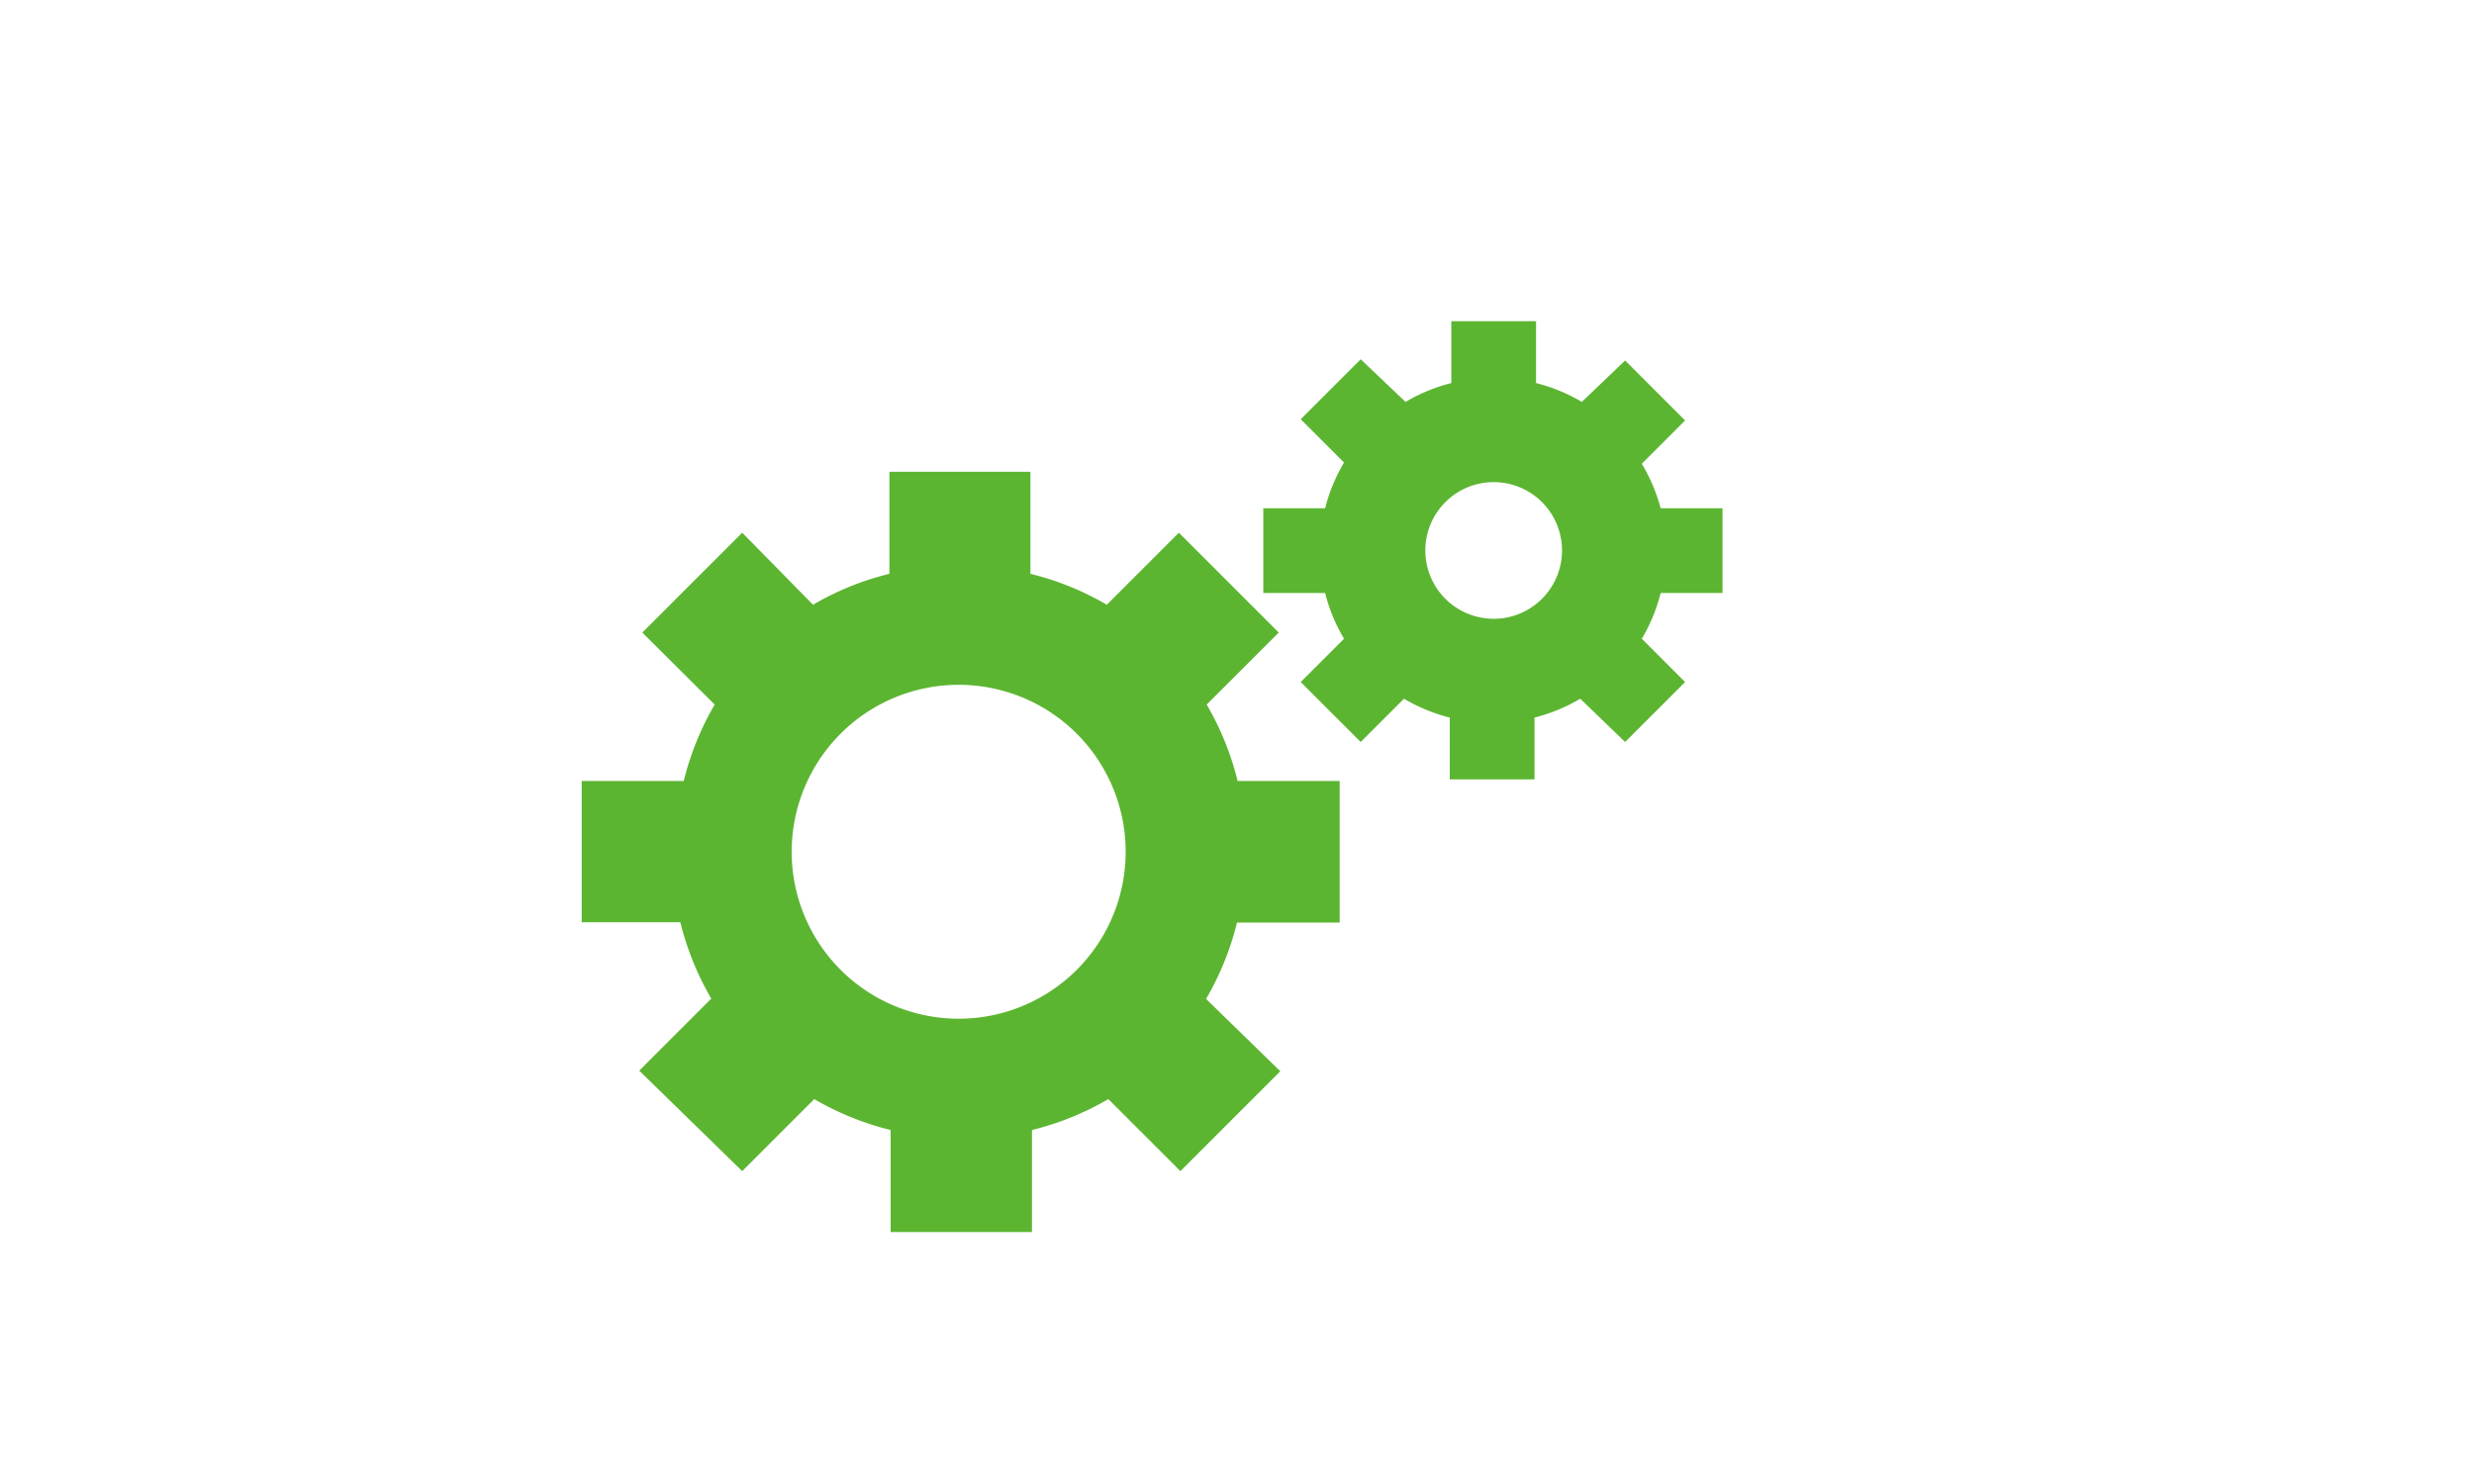
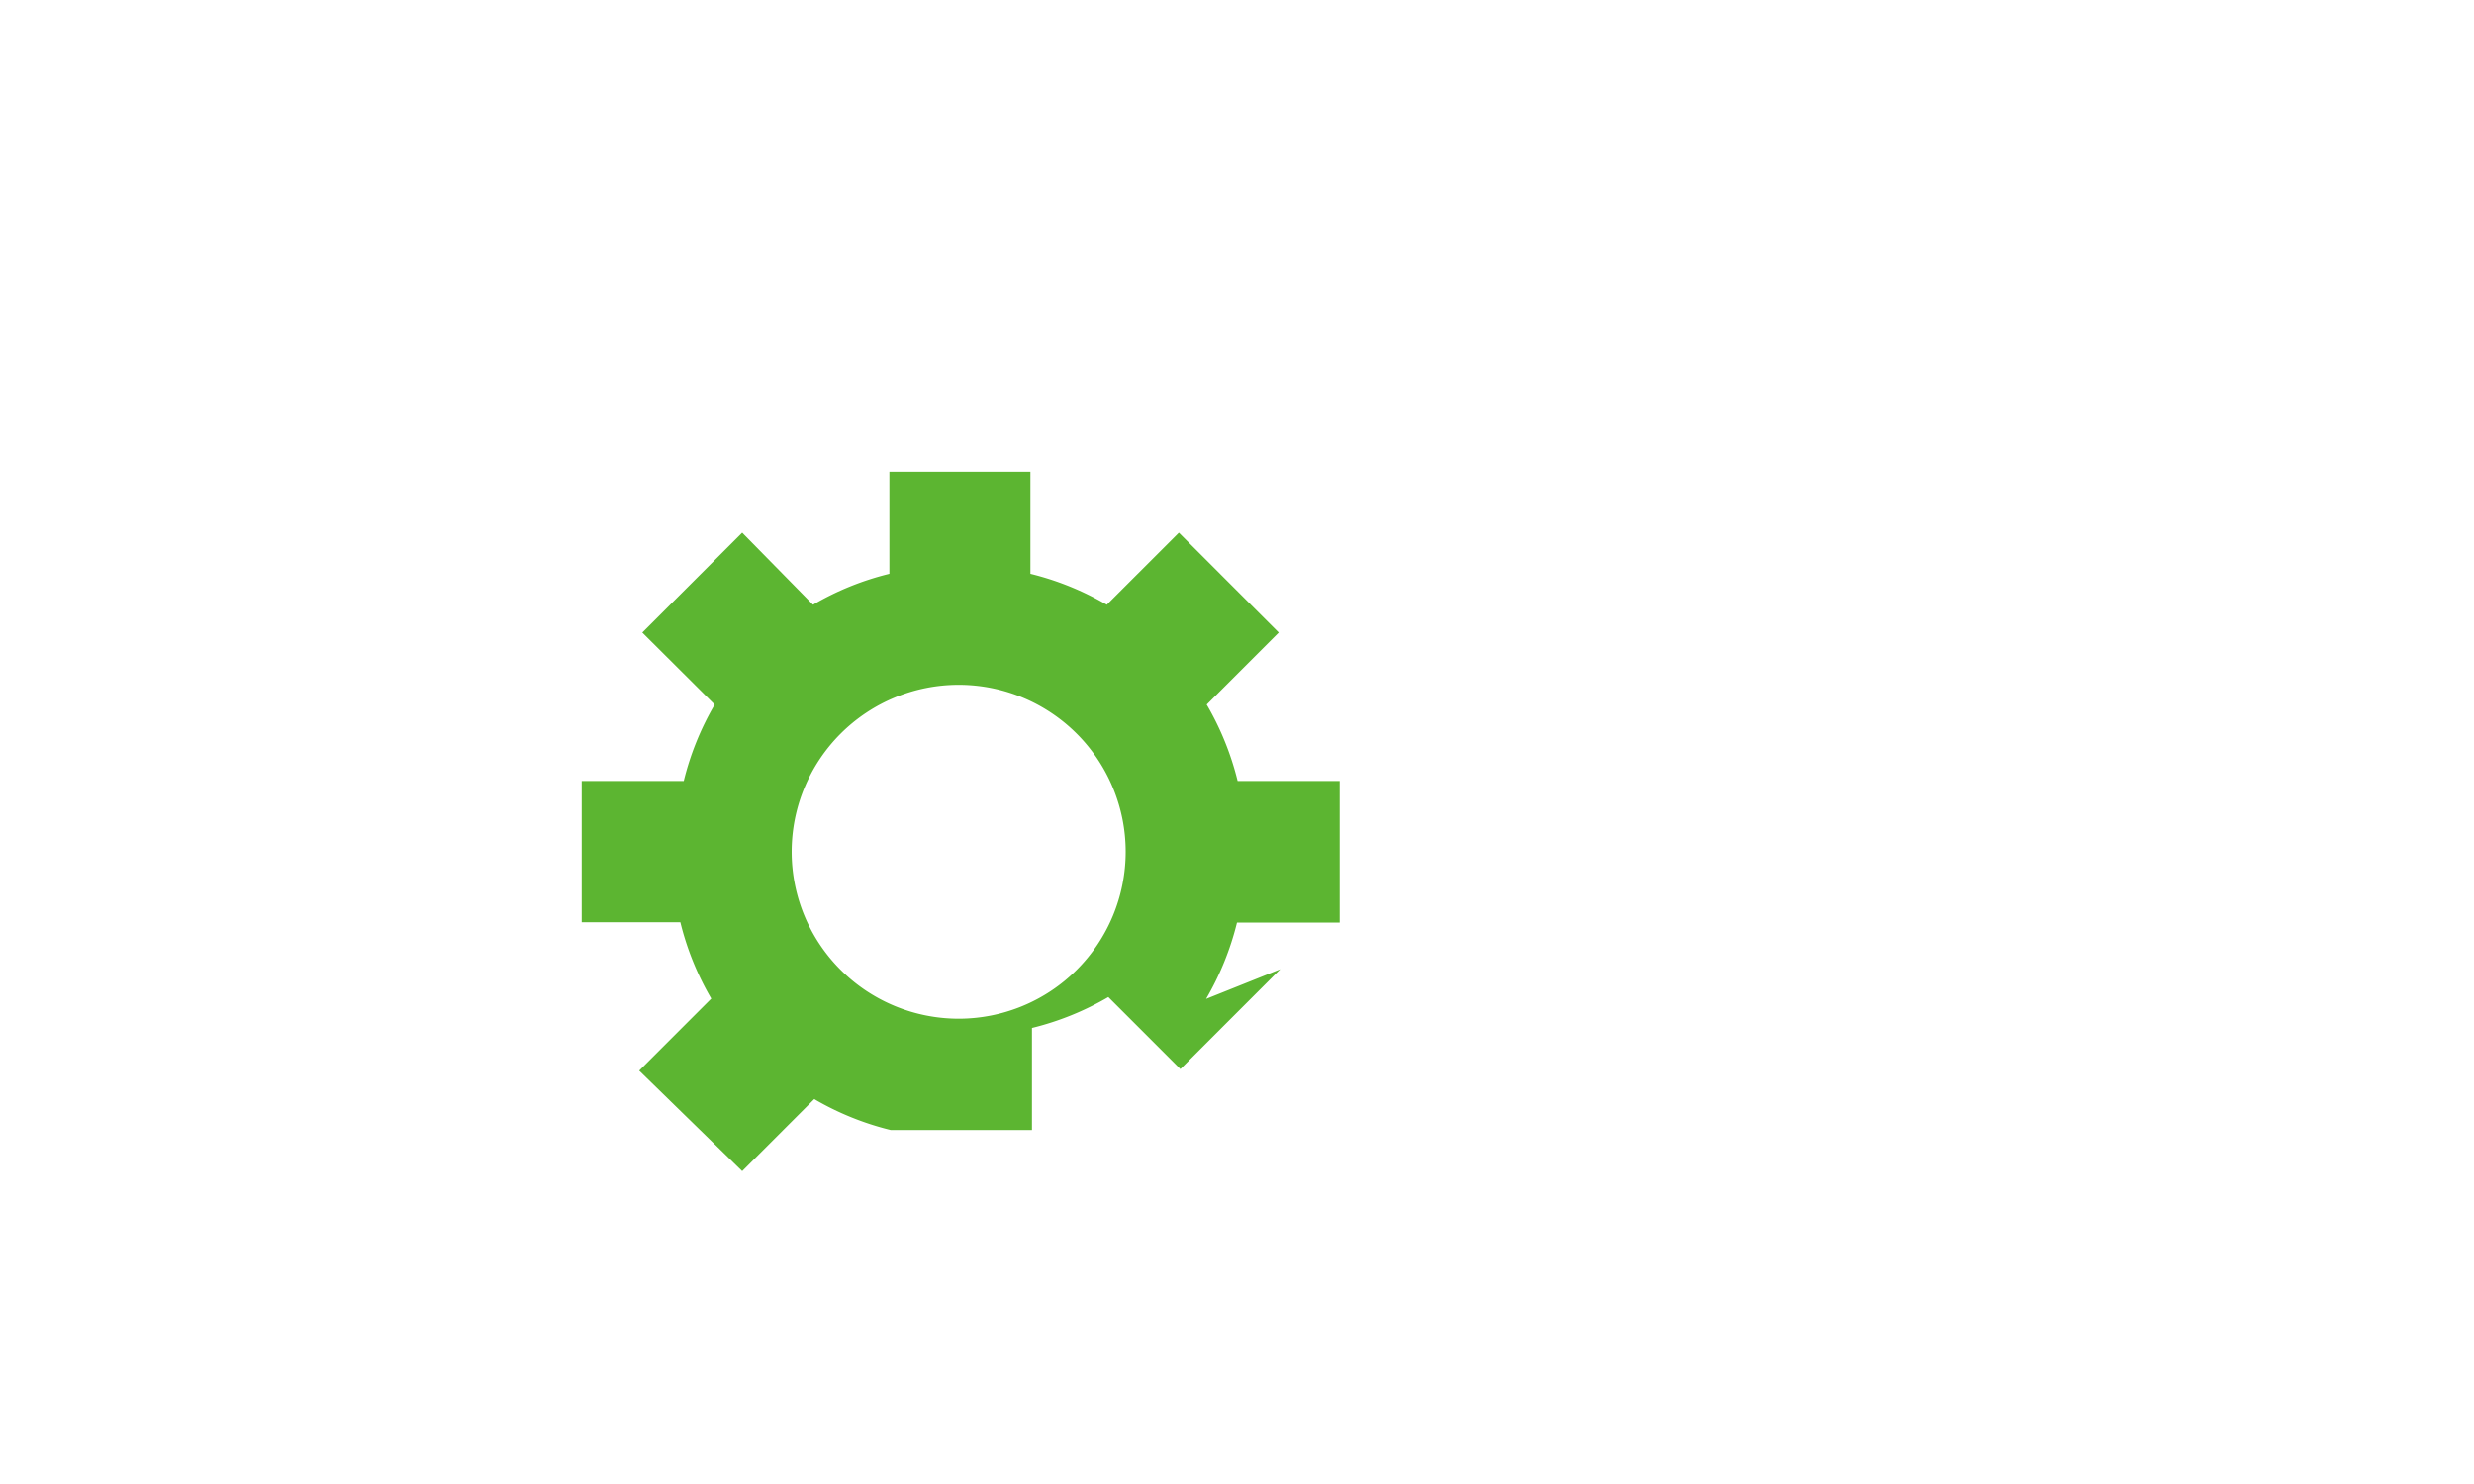
<svg xmlns="http://www.w3.org/2000/svg" id="レイヤー_1" data-name="レイヤー 1" width="80" height="48" viewBox="0 0 80 48">
  <defs>
    <style>
      .cls-1 {
        fill: none;
      }

      .cls-2 {
        clip-path: url(#clip-path);
      }

      .cls-3 {
        fill: #5cb531;
      }
    </style>
    <clipPath id="clip-path">
-       <rect class="cls-1" x="45.82" y="-3067.9" width="53.42" height="54" />
-     </clipPath>
+       </clipPath>
  </defs>
  <title>cloud-list03-icon04</title>
  <g>
-     <path class="cls-3" d="M31,32.95a5.4,5.4,0,1,1,5.4-5.4A5.4,5.4,0,0,1,31,32.95Zm12.32-3.11V25.26h-3.3a9.29,9.29,0,0,0-1-2.47l2.33-2.33-3.23-3.23-2.33,2.33a9.28,9.28,0,0,0-2.47-1v-3.3H28.76v3.3a9.22,9.22,0,0,0-2.47,1L24,17.23l-3.23,3.23,2.34,2.33a9.28,9.28,0,0,0-1,2.47h-3.3v4.57H22a9.29,9.29,0,0,0,1,2.47l-2.33,2.33L24,37.88l2.33-2.33a9.26,9.26,0,0,0,2.47,1v3.3h4.57v-3.3a9.27,9.27,0,0,0,2.47-1l2.33,2.33,3.23-3.23L39,32.31a9.31,9.31,0,0,0,1-2.47Z" />
-     <path class="cls-3" d="M46.74,19.37a2.21,2.21,0,1,1,3.12,0A2.21,2.21,0,0,1,46.74,19.37ZM52.55,24l1.94-1.94-1.4-1.4a5.54,5.54,0,0,0,.61-1.48h2V16.44h-2A5.59,5.59,0,0,0,53.09,15l1.4-1.4-1.94-1.94L51.15,13a5.55,5.55,0,0,0-1.48-.61v-2H46.93v2a5.58,5.58,0,0,0-1.48.61L44,11.62l-1.94,1.94,1.4,1.4a5.58,5.58,0,0,0-.61,1.48h-2v2.74h2a5.5,5.5,0,0,0,.61,1.48l-1.4,1.4L44,24l1.4-1.4a5.56,5.56,0,0,0,1.48.61v2h2.74v-2a5.58,5.58,0,0,0,1.48-.61Z" />
+     <path class="cls-3" d="M31,32.95a5.4,5.4,0,1,1,5.4-5.4A5.4,5.4,0,0,1,31,32.95Zm12.32-3.11V25.26h-3.3a9.29,9.29,0,0,0-1-2.47l2.33-2.33-3.23-3.23-2.33,2.33a9.28,9.28,0,0,0-2.47-1v-3.3H28.76v3.3a9.22,9.22,0,0,0-2.47,1L24,17.23l-3.23,3.23,2.34,2.33a9.28,9.28,0,0,0-1,2.47h-3.3v4.57H22a9.29,9.29,0,0,0,1,2.47l-2.33,2.33L24,37.88l2.33-2.33a9.26,9.26,0,0,0,2.47,1h4.57v-3.3a9.27,9.27,0,0,0,2.47-1l2.33,2.33,3.23-3.23L39,32.31a9.31,9.31,0,0,0,1-2.47Z" />
  </g>
</svg>